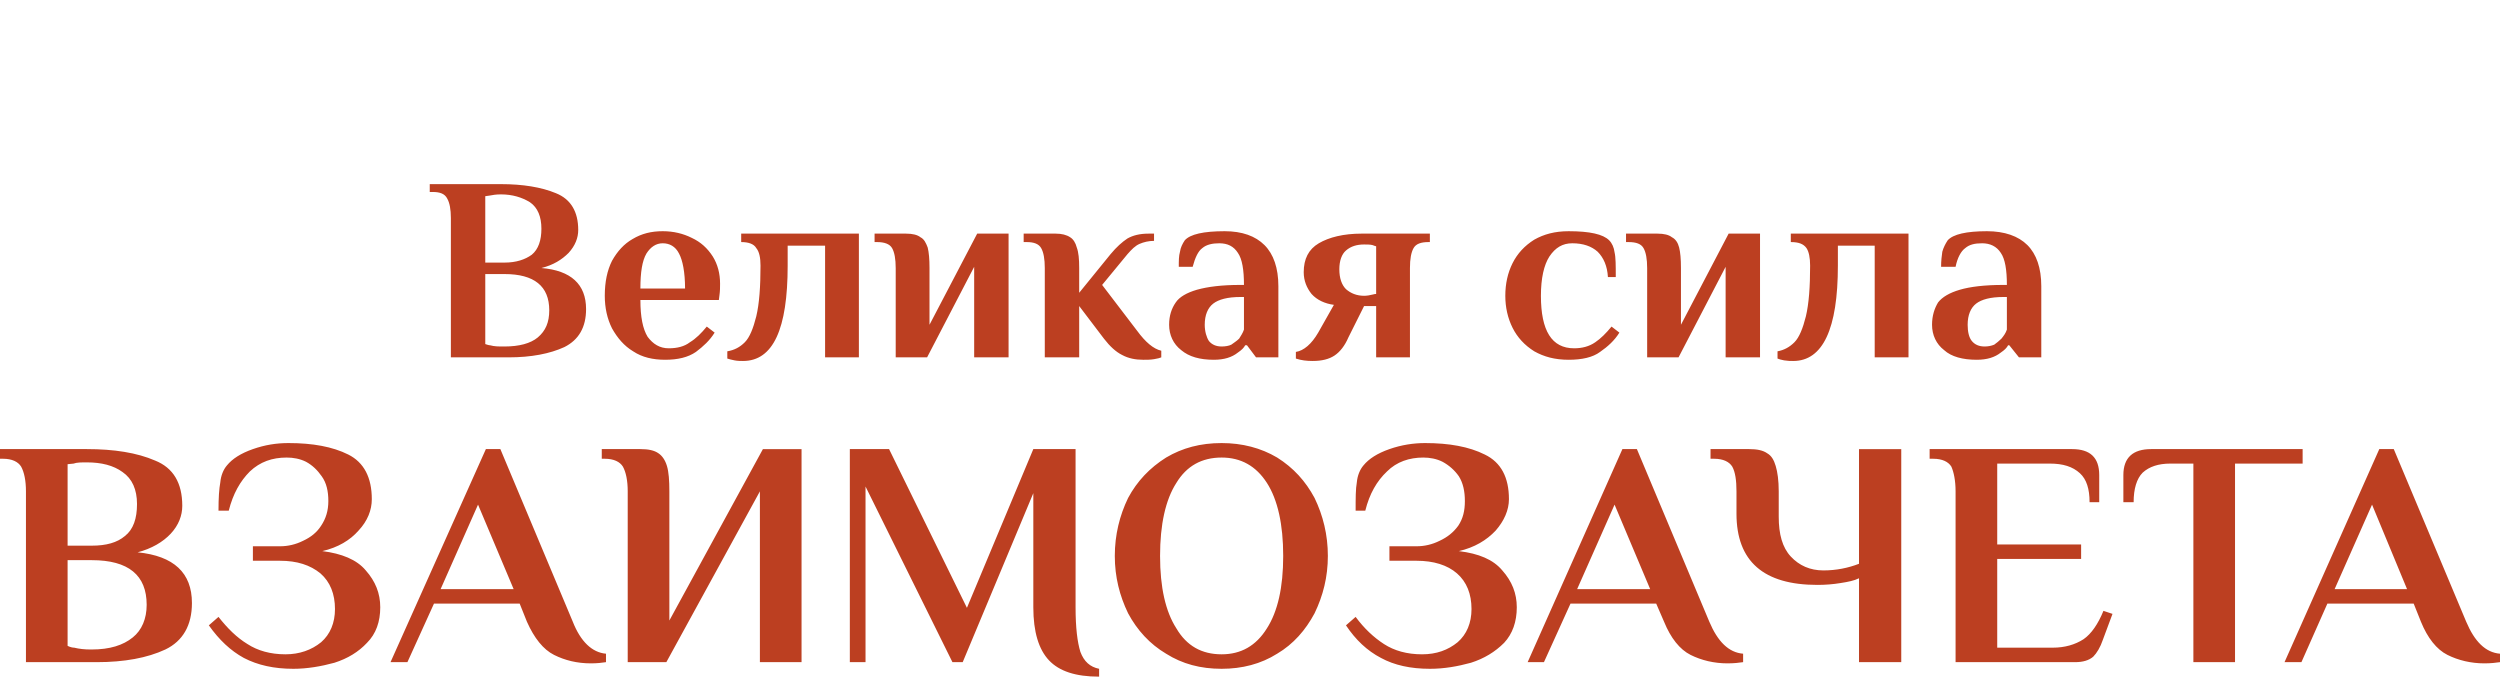
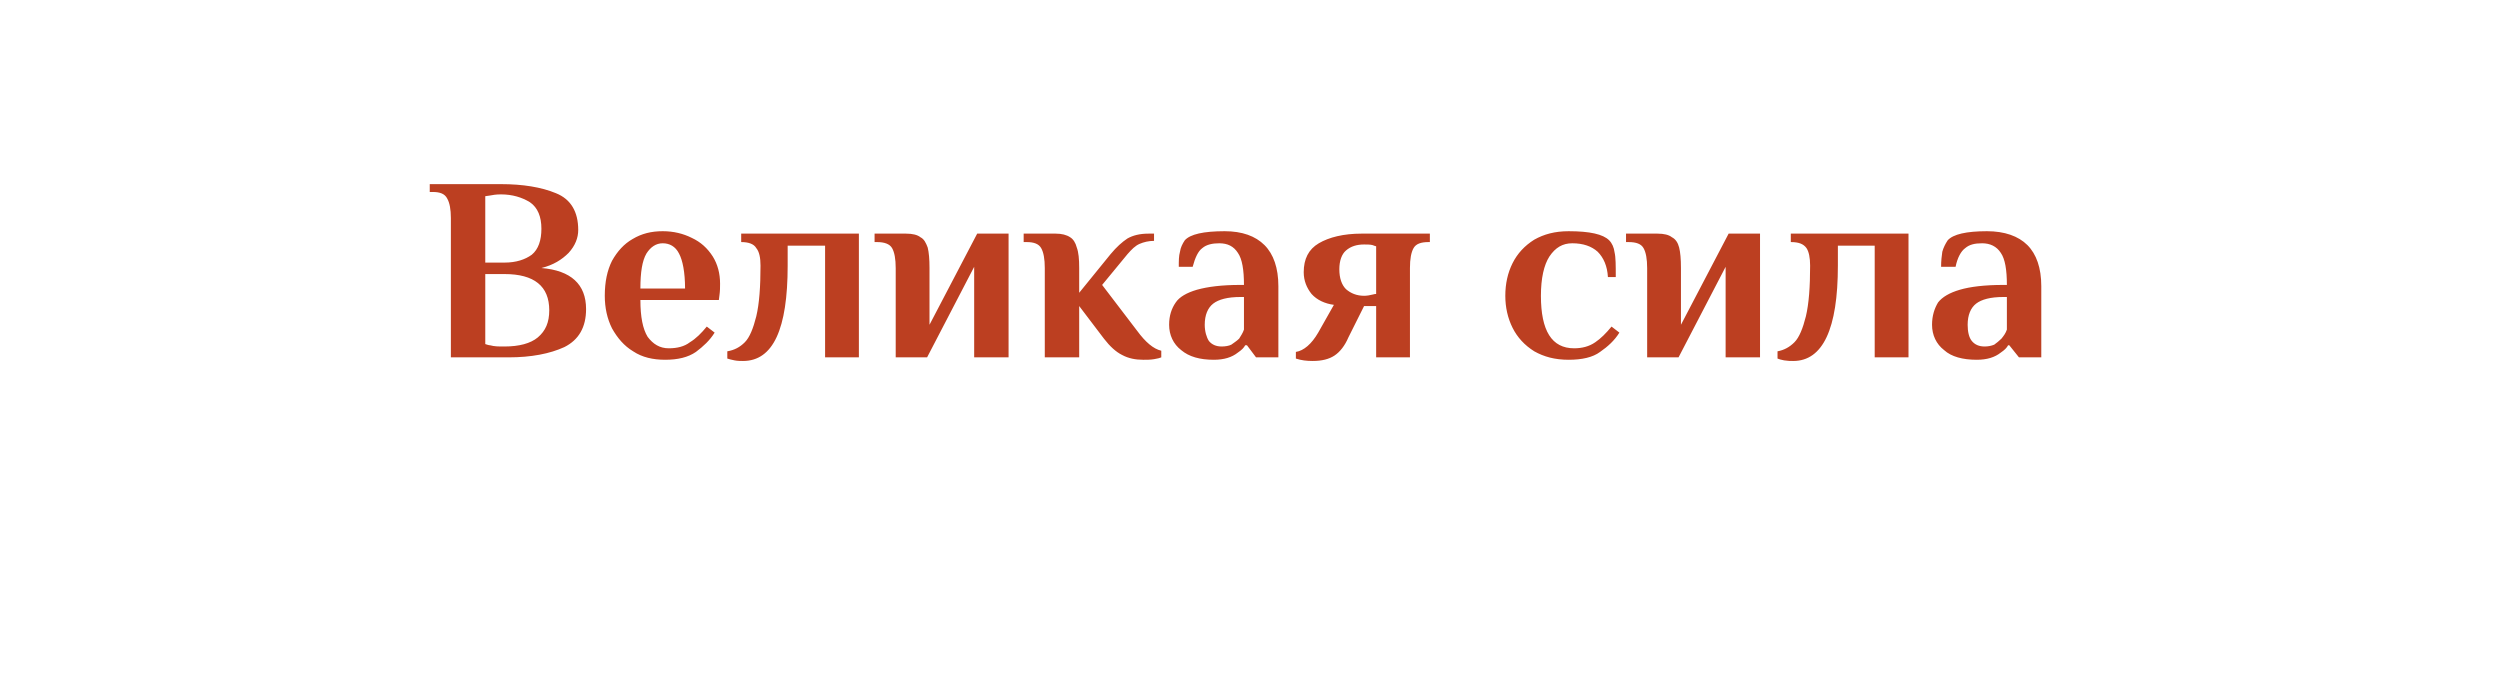
<svg xmlns="http://www.w3.org/2000/svg" xml:space="preserve" width="102.47mm" height="27.736mm" version="1.0" style="shape-rendering:geometricPrecision; text-rendering:geometricPrecision; image-rendering:optimizeQuality; fill-rule:evenodd; clip-rule:evenodd" viewBox="0 0 4142 1121">
  <defs>
    <style type="text/css"> .fil1 {fill:none} .fil0 {fill:#BC3F21;fill-rule:nonzero} </style>
  </defs>
  <g id="Слой_x0020_1">
    <path class="fil0" d="M747 361c0,-14 -2,-25 -6,-32 -4,-8 -12,-11 -24,-11l-5 0 0 -13 118 0c36,0 67,5 91,15 25,10 37,31 37,61 0,13 -5,26 -16,38 -11,11 -25,20 -45,25 49,4 74,27 74,68 0,30 -12,51 -36,63 -24,11 -55,17 -92,17l-96 0 0 -231zm89 74c19,0 34,-5 45,-13 11,-9 16,-24 16,-43 0,-20 -6,-35 -19,-44 -13,-8 -29,-13 -48,-13 -8,0 -14,1 -19,2l-7 1 0 110 32 0zm0 139c24,0 43,-5 55,-15 13,-11 19,-25 19,-45 0,-40 -25,-60 -74,-60l-32 0 0 116c3,1 6,2 8,2 7,2 14,2 22,2l2 0zm266 22c-20,0 -38,-4 -53,-14 -15,-9 -26,-22 -35,-38 -8,-16 -12,-34 -12,-54 0,-23 4,-42 12,-58 9,-16 20,-28 34,-36 15,-9 31,-13 50,-13 18,0 34,4 48,11 15,7 26,17 35,31 8,13 12,28 12,45 0,6 0,12 -1,19l-1 8 -130 0c0,28 4,48 12,61 9,12 20,19 35,19 14,0 26,-3 35,-10 10,-6 19,-15 28,-26l13 10c-8,13 -19,23 -31,32 -13,9 -30,13 -51,13zm33 -118c0,-27 -4,-47 -10,-58 -6,-12 -16,-17 -27,-17 -11,0 -20,6 -27,17 -7,12 -10,31 -10,58l74 0zm96 120c-4,0 -9,0 -14,-1 -5,-1 -9,-2 -12,-3l0 -12c12,-2 21,-7 29,-15 8,-8 14,-23 19,-43 5,-21 7,-49 7,-84 0,-13 -2,-23 -7,-29 -4,-7 -13,-10 -25,-10l0 -14 195 0 0 205 -56 0 0 -185 -62 0 0 33c0,105 -24,158 -74,158zm253 -154c0,-15 -2,-26 -6,-33 -4,-7 -13,-10 -25,-10l-4 0 0 -14 52 0c11,0 19,2 24,6 6,3 9,9 12,17 2,8 3,19 3,34l0 94 79 -151 52 0 0 205 -57 0 0 -150 -78 150 -52 0 0 -148zm410 152c-12,0 -24,-2 -35,-8 -10,-5 -20,-14 -30,-27l-41 -54 0 85 -57 0 0 -148c0,-15 -2,-26 -6,-33 -4,-7 -12,-10 -24,-10l-5 0 0 -14 53 0c10,0 18,2 24,6 5,3 9,9 11,17 3,8 4,19 4,34l0 41 52 -64c10,-12 19,-20 28,-26 9,-5 20,-8 35,-8l9 0 0 12c-9,0 -17,2 -24,5 -7,3 -13,9 -20,17l-42 51 58 76c14,19 27,30 40,33l0 11c-2,1 -6,2 -12,3 -6,1 -12,1 -18,1zm117 0c-23,0 -41,-5 -54,-16 -13,-10 -20,-25 -20,-42 0,-15 4,-27 11,-37 6,-9 18,-16 35,-21 18,-5 41,-8 72,-8l6 0c0,-25 -3,-43 -10,-53 -7,-11 -17,-16 -31,-16 -11,0 -21,2 -28,8 -7,5 -12,16 -16,31l-23 0c0,-10 0,-18 2,-25 1,-7 4,-13 8,-19 9,-10 31,-15 66,-15 29,0 51,8 66,23 15,15 23,38 23,68l0 118 -37 0 -15 -20 -3 0c-2,4 -6,8 -12,12 -10,8 -23,12 -40,12zm13 -22c6,0 12,-1 16,-3 4,-3 9,-6 13,-10 3,-5 6,-9 8,-15l0 -54 -6 0c-21,0 -36,4 -45,11 -9,7 -14,19 -14,35 0,11 3,21 7,27 5,6 12,9 21,9zm151 24c-10,0 -19,-1 -28,-4l0 -11c13,-2 26,-13 37,-32l26 -46c-15,-2 -28,-8 -37,-18 -8,-10 -13,-22 -13,-36 0,-22 8,-38 25,-48 17,-10 41,-16 71,-16l113 0 0 14 -2 0c-13,0 -21,3 -25,10 -4,7 -6,18 -6,33l0 148 -56 0 0 -85 -20 0 -26 52c-6,14 -14,24 -23,30 -9,6 -21,9 -36,9zm85 -108c5,0 10,-1 14,-2 3,-1 5,-1 6,-1l0 -79c-1,0 -3,-1 -6,-2 -4,-1 -9,-1 -14,-1 -12,0 -22,3 -30,10 -7,6 -11,17 -11,31 0,15 4,26 11,33 8,7 18,11 30,11zm339 106c-23,0 -41,-5 -57,-14 -16,-10 -28,-23 -36,-39 -8,-16 -12,-34 -12,-53 0,-20 4,-38 12,-54 8,-16 20,-29 36,-39 16,-9 34,-14 57,-14 35,0 57,5 67,15 5,5 8,12 9,20 2,8 2,22 2,41l-13 0c-1,-18 -7,-32 -17,-42 -10,-9 -24,-14 -42,-14 -16,0 -28,7 -38,22 -9,14 -14,36 -14,65 0,58 18,87 55,87 13,0 25,-3 35,-10 9,-6 18,-15 27,-26l13 10c-8,13 -19,23 -32,32 -12,9 -30,13 -52,13zm130 -152c0,-15 -2,-26 -6,-33 -4,-7 -12,-10 -25,-10l-4 0 0 -14 52 0c11,0 19,2 24,6 6,3 10,9 12,17 2,8 3,19 3,34l0 94 79 -151 52 0 0 205 -57 0 0 -150 -78 150 -52 0 0 -148zm242 154c-5,0 -9,0 -15,-1 -5,-1 -9,-2 -11,-3l0 -12c11,-2 20,-7 28,-15 8,-8 14,-23 19,-43 5,-21 7,-49 7,-84 0,-13 -2,-23 -6,-29 -5,-7 -13,-10 -26,-10l0 -14 195 0 0 205 -56 0 0 -185 -61 0 0 33c0,105 -25,158 -74,158zm304 -2c-23,0 -42,-5 -54,-16 -13,-10 -20,-25 -20,-42 0,-15 4,-27 10,-37 7,-9 19,-16 36,-21 17,-5 41,-8 72,-8l6 0c0,-25 -3,-43 -10,-53 -7,-11 -18,-16 -31,-16 -12,0 -21,2 -28,8 -7,5 -13,16 -16,31l-24 0c0,-10 1,-18 2,-25 2,-7 5,-13 9,-19 9,-10 31,-15 65,-15 29,0 52,8 67,23 15,15 23,38 23,68l0 118 -37 0 -16 -20 -2 0c-2,4 -6,8 -12,12 -10,8 -23,12 -40,12zm13 -22c6,0 11,-1 16,-3 4,-3 8,-6 12,-10 4,-5 7,-9 9,-15l0 -54 -6 0c-21,0 -36,4 -45,11 -9,7 -14,19 -14,35 0,11 2,21 7,27 5,6 12,9 21,9z" />
-     <path class="fil0" d="M43 814c0,-18 -3,-32 -8,-41 -5,-8 -15,-13 -30,-13l-5 0 0 -16 144 0c45,0 83,6 113,19 30,12 45,37 45,75 0,16 -6,32 -19,46 -13,14 -32,25 -55,31 60,6 90,34 90,84 0,37 -15,63 -44,77 -30,14 -68,21 -114,21l-117 0 0 -283zm109 90c24,0 42,-5 55,-16 14,-11 20,-29 20,-53 0,-24 -8,-42 -24,-53 -15,-11 -35,-16 -59,-16 -9,0 -17,0 -22,2l-10 1 0 135 40 0zm0 172c30,0 52,-7 68,-20 15,-12 23,-31 23,-54 0,-49 -30,-74 -91,-74l-40 0 0 142c4,2 8,3 11,3 8,2 17,3 27,3l2 0zm334 32c-32,0 -59,-6 -82,-18 -22,-12 -41,-30 -58,-54l16 -14c15,19 30,34 48,45 17,11 38,17 63,17 23,0 43,-7 59,-20 15,-13 23,-32 23,-55 0,-25 -8,-45 -24,-59 -17,-14 -39,-21 -67,-21l-45 0 0 -24 45 0c13,0 26,-3 38,-9 13,-6 23,-14 30,-25 8,-12 12,-25 12,-41 0,-16 -3,-30 -11,-41 -7,-10 -15,-18 -26,-24 -10,-5 -21,-7 -32,-7 -24,0 -44,7 -61,23 -16,16 -28,37 -35,65l-17 0c0,-21 1,-36 3,-47 1,-11 5,-21 11,-28 9,-11 23,-20 43,-27 20,-7 39,-10 59,-10 40,0 73,6 99,19 26,13 39,38 39,74 0,18 -7,36 -22,52 -14,16 -34,28 -60,34 32,4 57,14 72,32 16,18 24,38 24,61 0,24 -7,44 -22,59 -14,15 -32,26 -54,33 -22,6 -45,10 -68,10zm493 -9c-23,0 -43,-5 -61,-14 -18,-9 -33,-28 -45,-55l-12 -30 -142 0 -44 97 -28 0 158 -353 24 0 120 286c13,33 32,51 55,53l0 14c-6,1 -15,2 -25,2zm-249 -123l121 0 -59 -140 -62 140zm310 -162c0,-18 -3,-32 -8,-41 -5,-8 -15,-13 -30,-13l-5 0 0 -16 64 0c13,0 23,2 30,7 6,4 11,11 14,21 3,10 4,24 4,42l0 214 155 -284 64 0 0 353 -69 0 0 -283 -155 283 -64 0 0 -283zm781 307c-39,0 -66,-9 -83,-27 -17,-18 -26,-47 -26,-88l0 -189 -117 280 -17 0 -144 -291 0 291 -26 0 0 -353 65 0 129 263 110 -263 70 0 0 262c0,34 3,58 8,74 6,16 16,25 31,28l0 13zm203 -13c-35,0 -65,-8 -92,-25 -27,-16 -48,-39 -63,-67 -14,-29 -22,-60 -22,-95 0,-35 8,-67 22,-96 15,-28 36,-50 63,-67 27,-16 57,-24 92,-24 34,0 65,8 92,24 27,17 47,39 62,67 14,29 22,61 22,96 0,35 -8,66 -22,95 -15,28 -35,51 -62,67 -27,17 -58,25 -92,25zm0 -24c32,0 57,-14 75,-43 18,-28 27,-68 27,-120 0,-52 -9,-93 -27,-121 -18,-28 -43,-42 -75,-42 -33,0 -58,14 -75,42 -18,28 -27,69 -27,121 0,52 9,92 27,120 17,29 42,43 75,43zm345 24c-32,0 -59,-6 -81,-18 -23,-12 -42,-30 -58,-54l16 -14c14,19 30,34 47,45 17,11 38,17 63,17 24,0 43,-7 59,-20 15,-13 23,-32 23,-55 0,-25 -8,-45 -24,-59 -16,-14 -39,-21 -67,-21l-45 0 0 -24 45 0c13,0 26,-3 38,-9 13,-6 23,-14 31,-25 8,-12 11,-25 11,-41 0,-16 -3,-30 -10,-41 -7,-10 -16,-18 -27,-24 -10,-5 -21,-7 -32,-7 -23,0 -44,7 -60,23 -17,16 -29,37 -36,65l-16 0c0,-21 0,-36 2,-47 1,-11 5,-21 11,-28 9,-11 23,-20 43,-27 20,-7 40,-10 59,-10 40,0 73,6 99,19 27,13 40,38 40,74 0,18 -8,36 -22,52 -15,16 -35,28 -61,34 33,4 57,14 72,32 16,18 24,38 24,61 0,24 -7,44 -21,59 -15,15 -33,26 -55,33 -22,6 -44,10 -68,10zm493 -9c-22,0 -43,-5 -61,-14 -18,-9 -33,-28 -44,-55l-13 -30 -142 0 -44 97 -27 0 157 -353 24 0 120 286c14,33 32,51 56,53l0 14c-7,1 -15,2 -26,2zm-249 -123l121 0 -59 -140 -62 140zm467 -18c-8,4 -18,6 -31,8 -12,2 -25,3 -38,3 -89,0 -134,-39 -134,-118l0 -37c0,-18 -2,-32 -7,-41 -5,-8 -15,-13 -30,-13l-6 0 0 -16 64 0c13,0 23,2 30,7 7,4 11,11 14,21 3,10 5,24 5,42l0 42c0,29 6,51 20,66 14,15 32,23 54,23 21,0 41,-4 59,-11l0 -190 70 0 0 353 -70 0 0 -139zm160 -144c0,-18 -3,-32 -7,-41 -5,-8 -15,-13 -30,-13l-6 0 0 -16 236 0c30,0 45,14 45,43l0 45 -16 0c0,-22 -5,-38 -16,-48 -12,-11 -28,-16 -50,-16l-87 0 0 134 139 0 0 24 -139 0 0 147 92 0c20,0 37,-5 51,-14 13,-9 24,-25 33,-47l15 5 -16 43c-4,12 -10,22 -16,28 -7,6 -17,9 -30,9l-198 0 0 -283zm394 -46l-38 0c-20,0 -35,5 -46,15 -10,10 -15,27 -15,49l-17 0 0 -45c0,-29 16,-43 46,-43l251 0 0 24 -112 0 0 329 -69 0 0 -329zm482 331c-22,0 -43,-5 -61,-14 -18,-9 -33,-28 -44,-55l-12 -30 -143 0 -43 97 -28 0 157 -353 24 0 120 286c14,33 32,51 56,53l0 14c-7,1 -15,2 -26,2zm-248 -123l120 0 -58 -140 -62 140z" />
-     <polygon class="fil1" points="1748,0 2047,0 2047,395 1748,395 " />
  </g>
</svg>